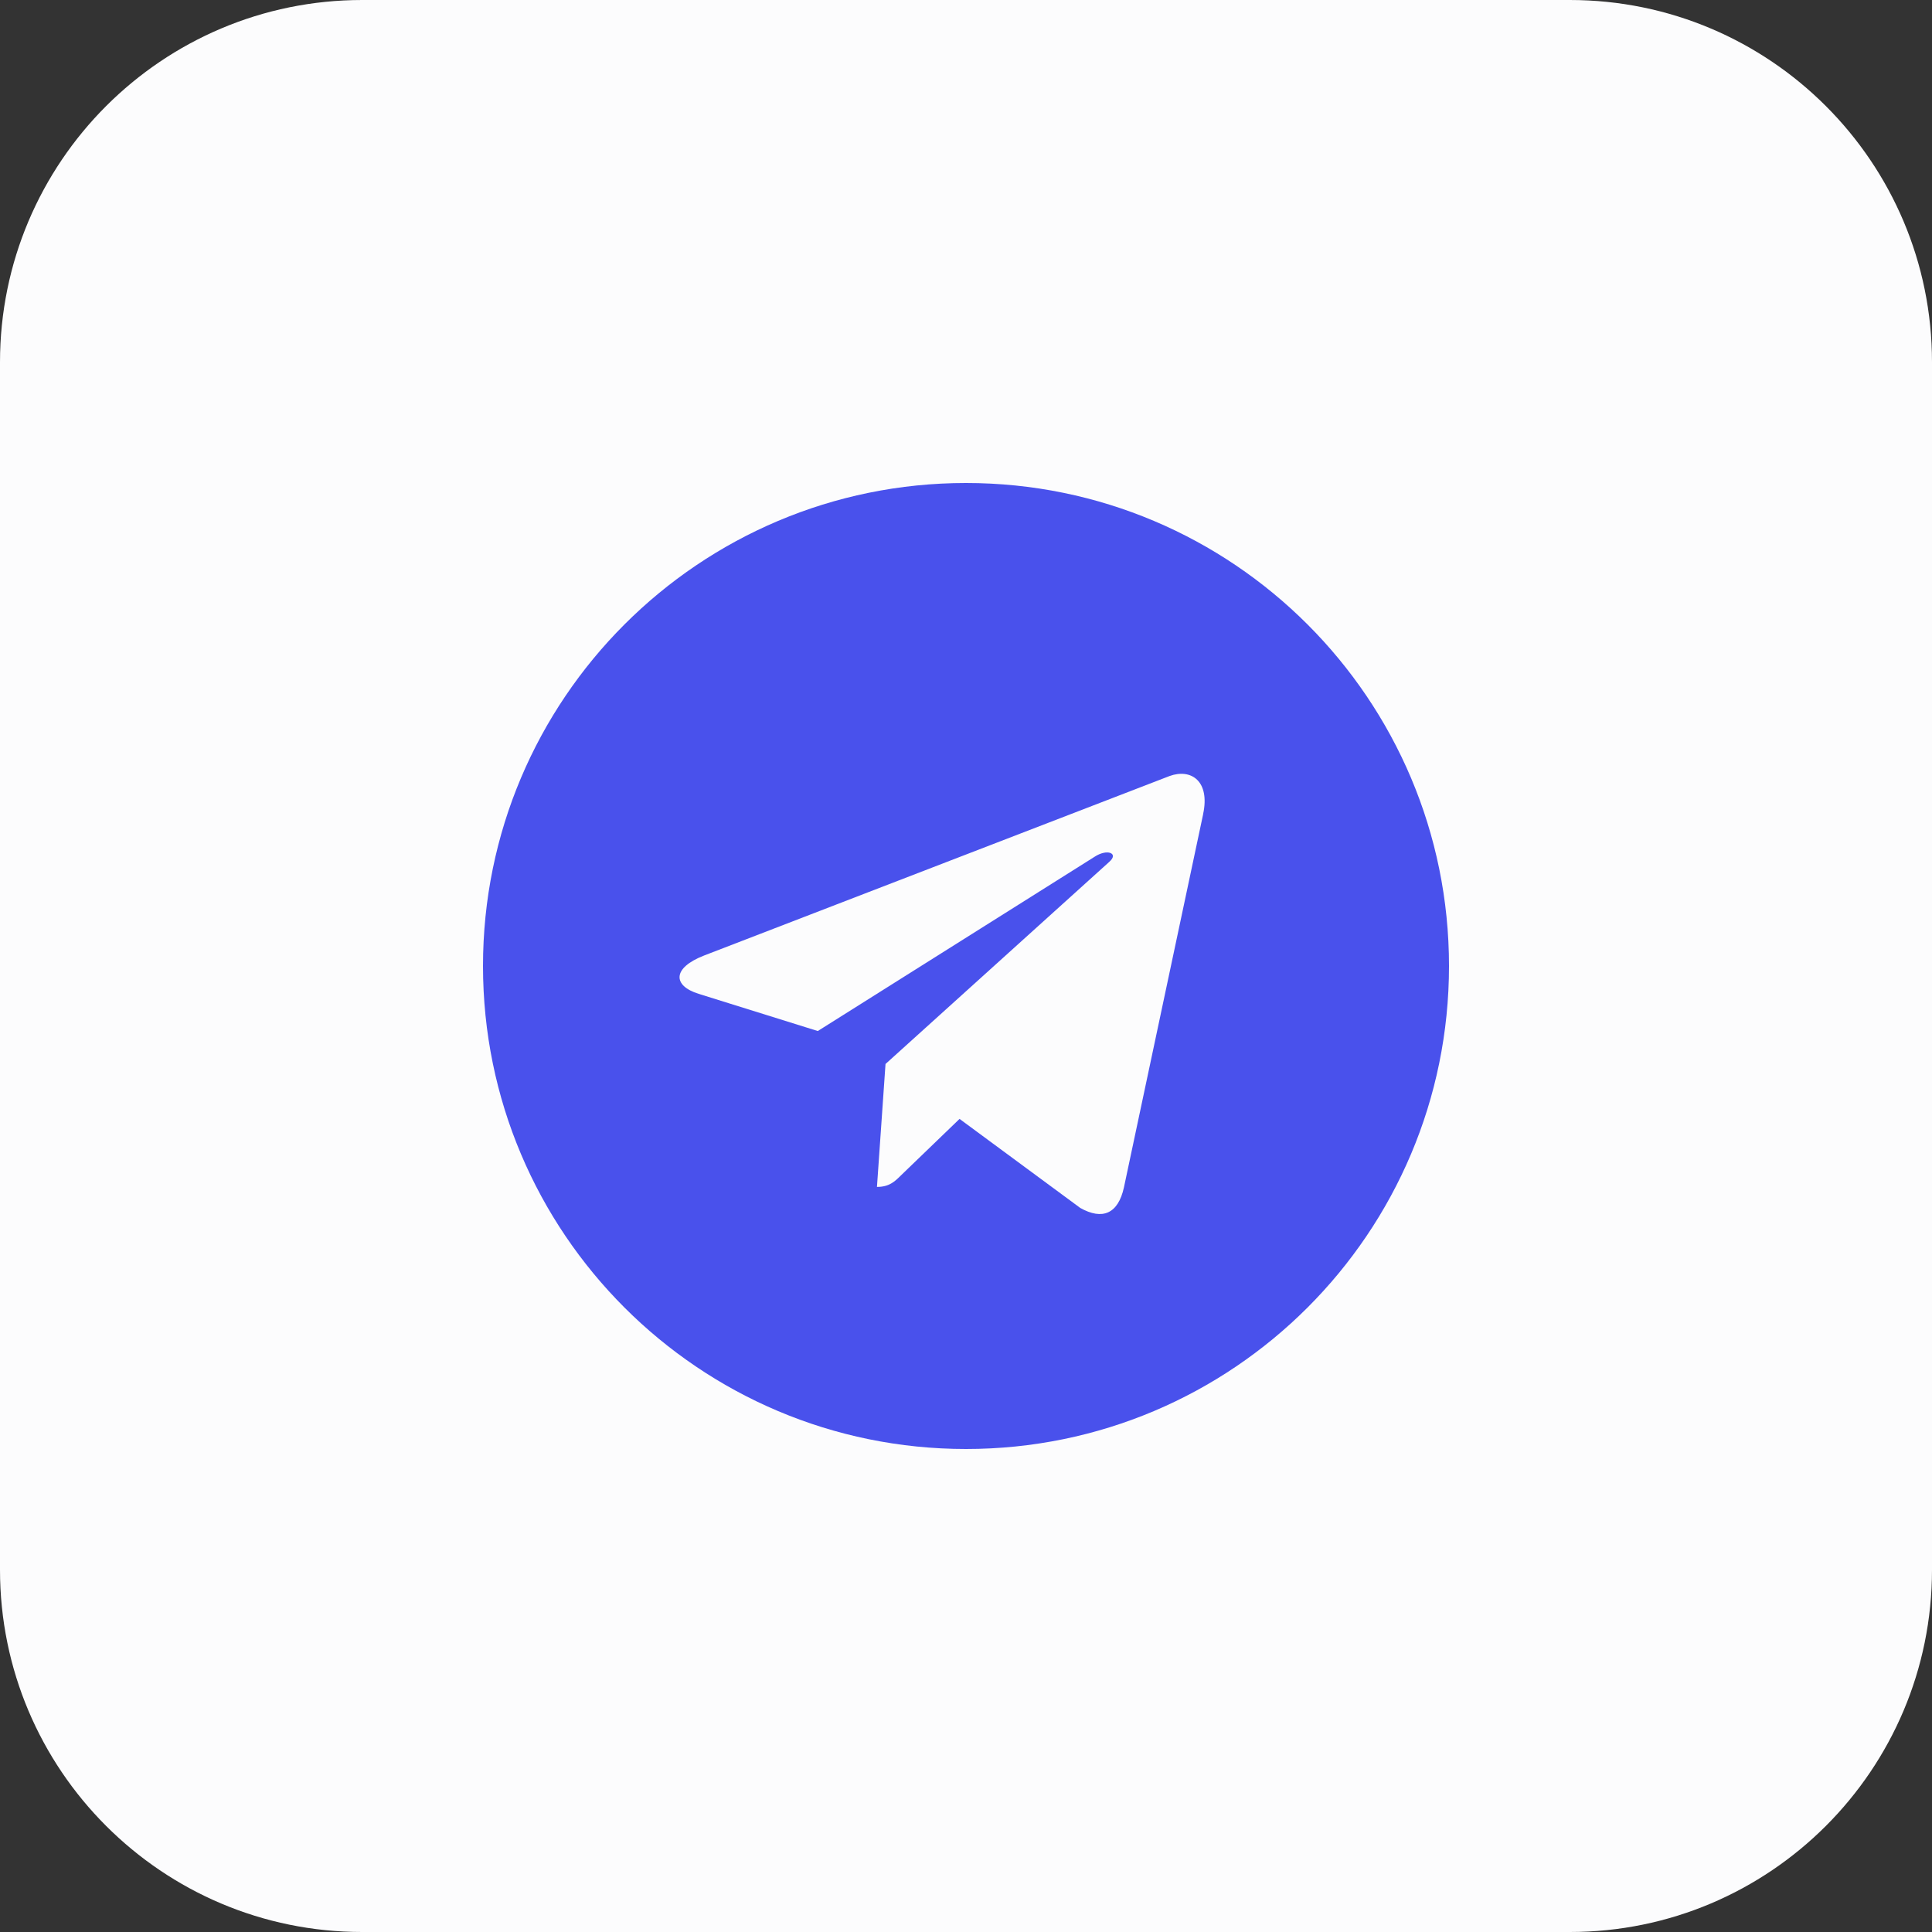
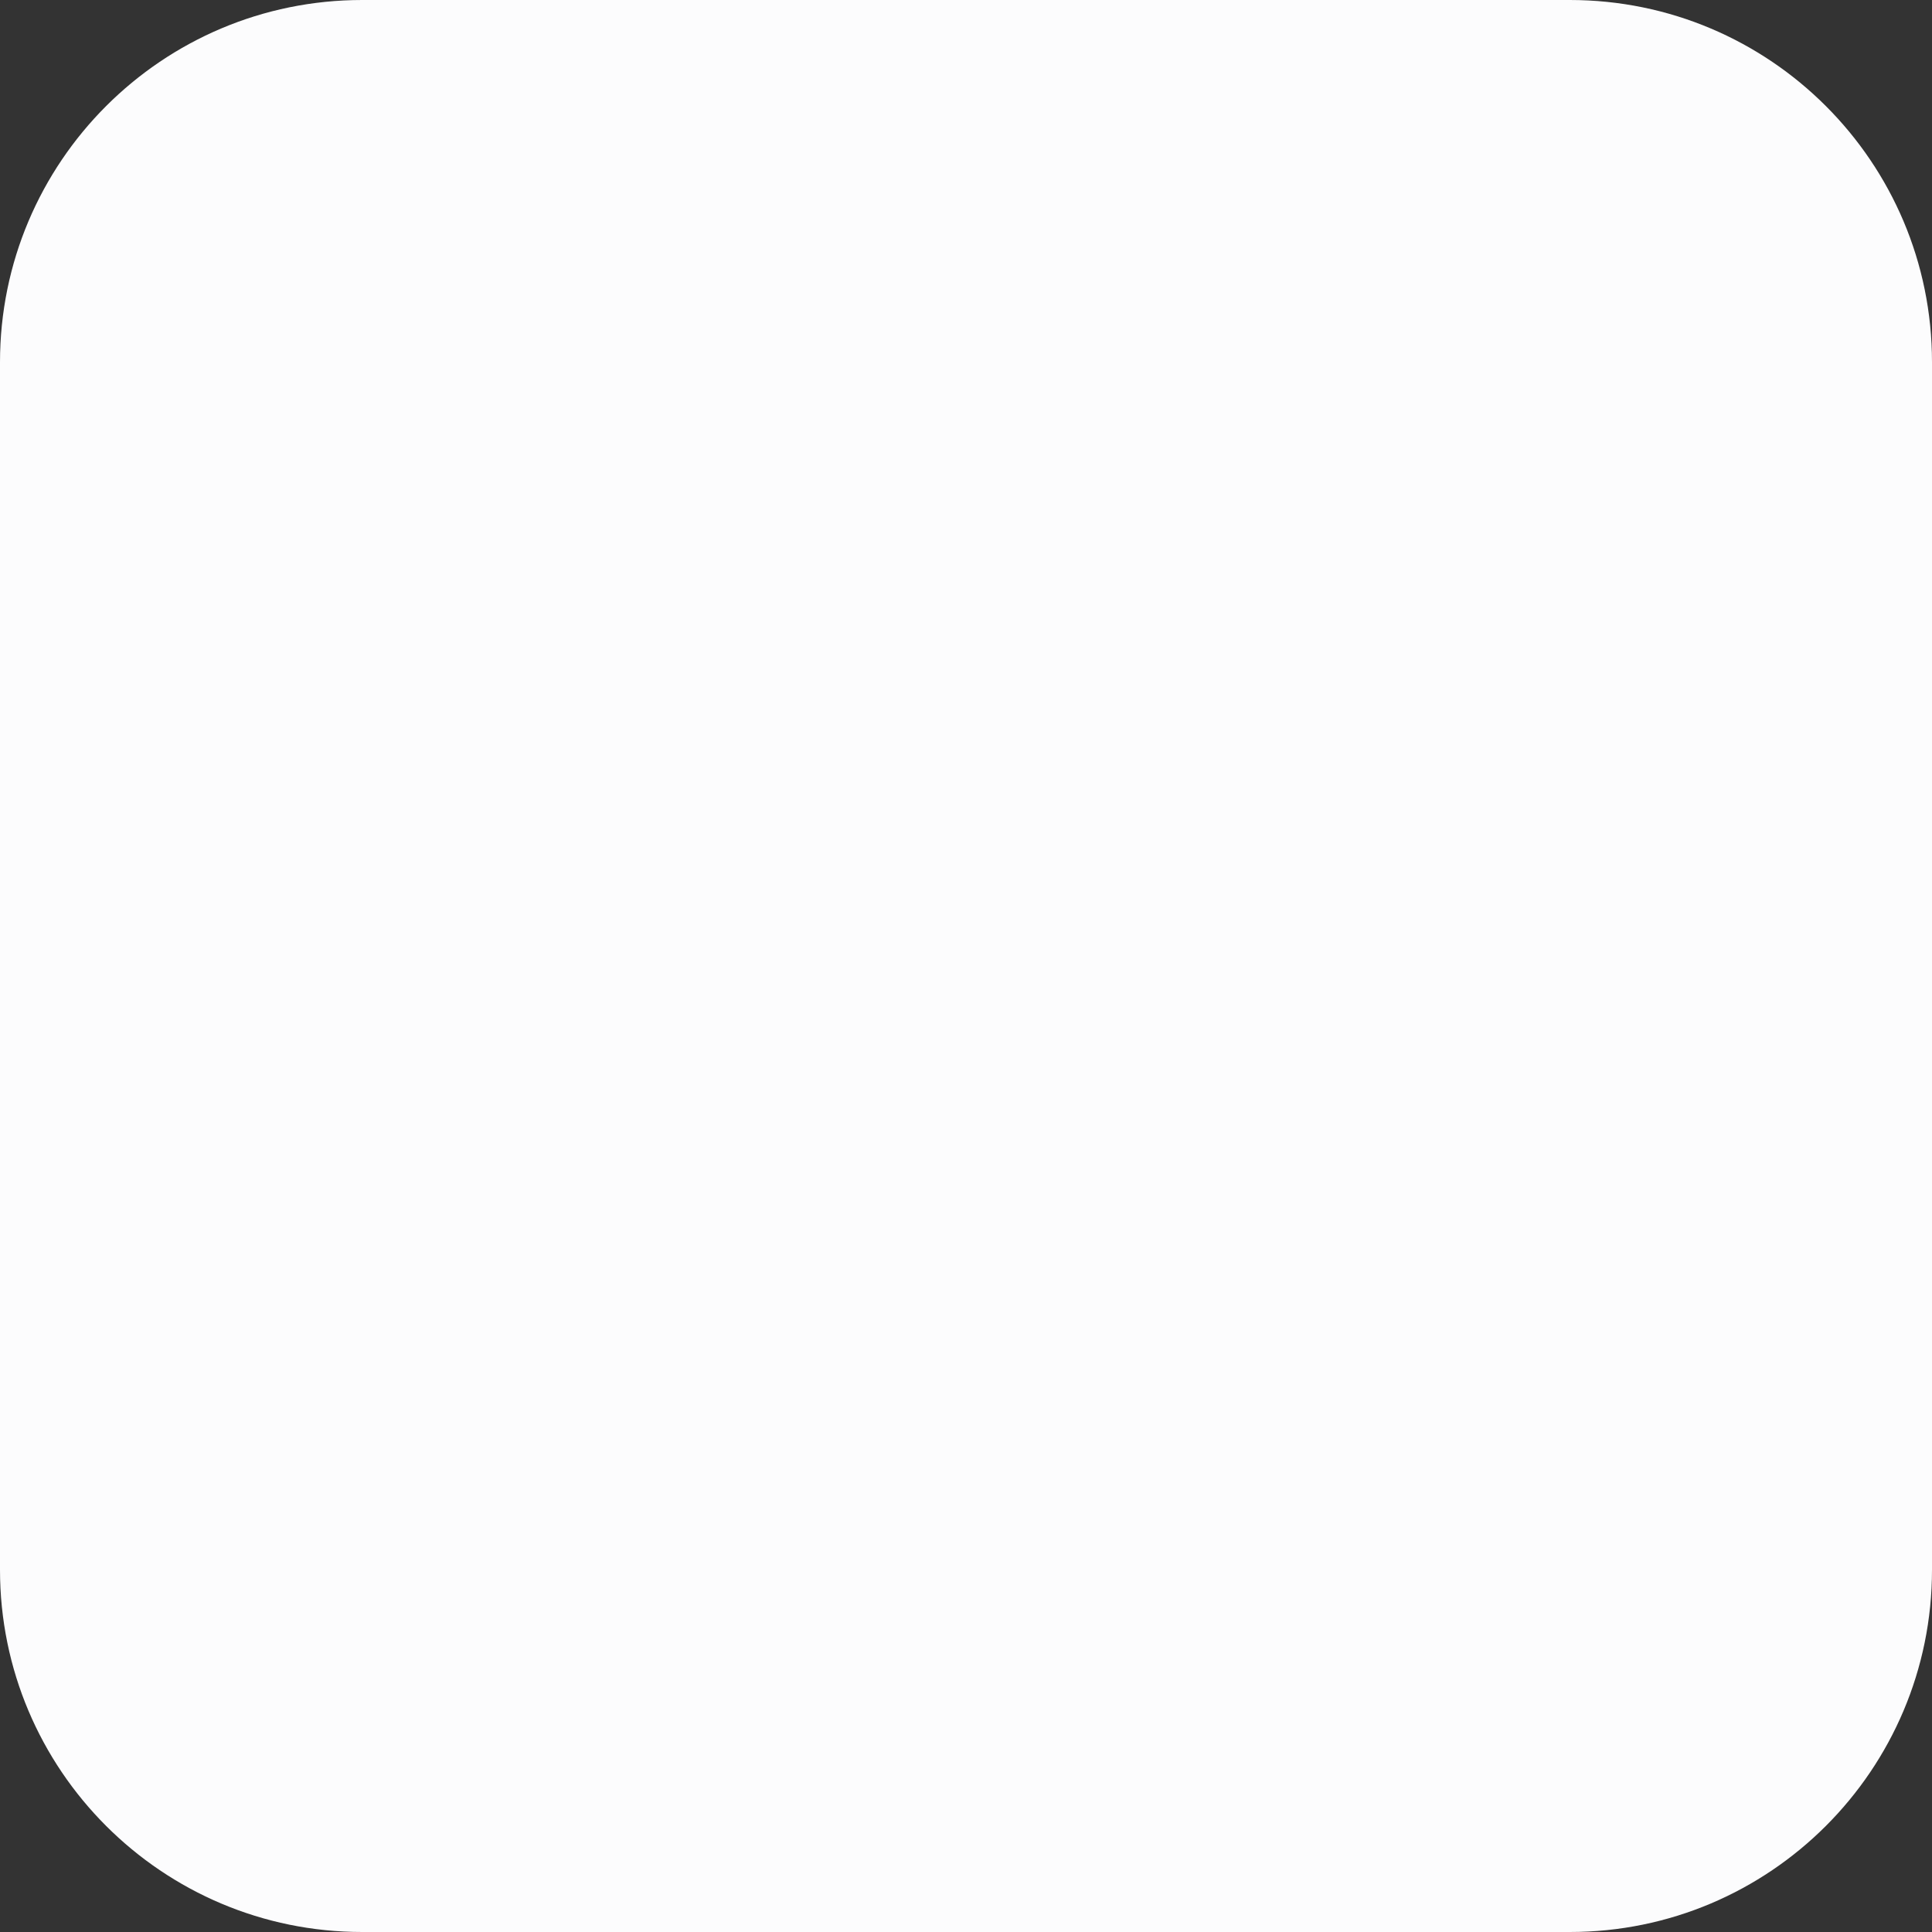
<svg xmlns="http://www.w3.org/2000/svg" width="35" height="35" viewBox="0 0 35 35" fill="none">
  <rect x="0" y="0" width="35" height="35" fill="#333333" stroke="none" />
-   <path d="M28.438 35H6.562C2.938 35 0 32.062 0 28.438V6.562C0 2.938 2.938 0 6.562 0H28.438C32.062 0 35 2.938 35 6.562V28.438C35 32.062 32.062 35 28.438 35Z" fill="#FCFCFD" />
-   <path d="M17.5 26.25C22.333 26.25 26.25 22.333 26.25 17.5C26.25 12.667 22.333 8.75 17.5 8.75C12.667 8.75 8.75 12.667 8.75 17.5C8.75 22.333 12.667 26.25 17.5 26.25ZM12.753 17.311L21.189 14.058C21.581 13.917 21.923 14.153 21.796 14.746L21.797 14.745L20.361 21.512C20.255 21.991 19.97 22.108 19.57 21.883L17.383 20.27L16.328 21.287C16.21 21.404 16.112 21.502 15.887 21.502L16.042 19.275L20.097 15.612C20.273 15.457 20.057 15.369 19.825 15.524L14.815 18.678L12.656 18.004C12.185 17.857 12.176 17.536 12.753 17.311Z" fill="#4951EC" />
+   <path d="M28.438 35H6.562C2.938 35 0 32.062 0 28.438V6.562C0 2.938 2.938 0 6.562 0H28.438C32.062 0 35 2.938 35 6.562V28.438C35 32.062 32.062 35 28.438 35" fill="#FCFCFD" />
</svg>